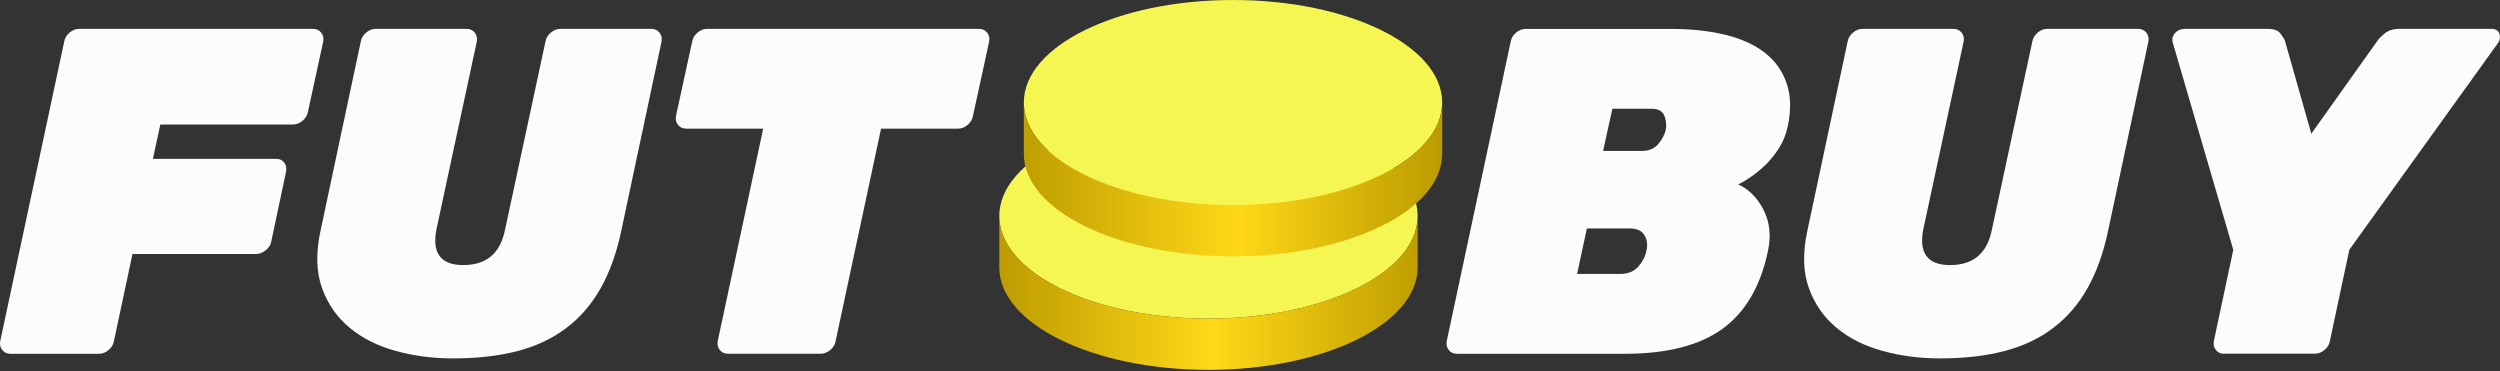
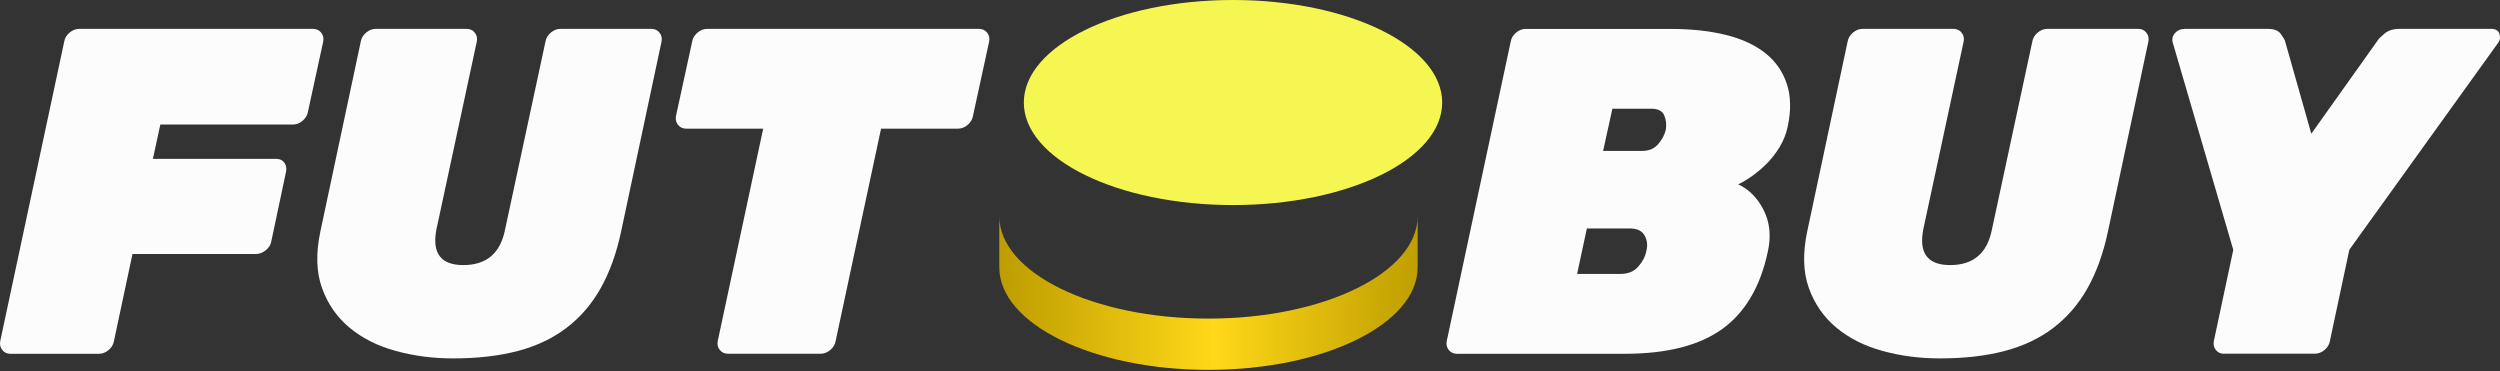
<svg xmlns="http://www.w3.org/2000/svg" width="202" height="30" viewBox="0 0 202 30" fill="none">
  <rect x="0" y="0" width="202" height="30" fill="#333333" stroke="none" />
  <path d="M25.293 2.333C25.569 2.333 25.785 2.435 25.947 2.634C26.11 2.833 26.167 3.073 26.118 3.346L24.878 9.049C24.829 9.325 24.683 9.561 24.447 9.76C24.207 9.959 23.951 10.061 23.679 10.061H12.956L12.354 12.837H22.329C22.606 12.837 22.817 12.939 22.968 13.138C23.118 13.337 23.167 13.577 23.118 13.849L21.919 19.512C21.87 19.788 21.72 20.024 21.468 20.223C21.216 20.422 20.956 20.524 20.679 20.524H10.704L9.204 27.573C9.155 27.849 9.009 28.085 8.773 28.284C8.537 28.483 8.281 28.585 8.005 28.585H0.842C0.566 28.585 0.346 28.483 0.188 28.284C0.025 28.085 -0.032 27.845 0.017 27.573L5.192 3.346C5.24 3.069 5.387 2.833 5.622 2.634C5.858 2.435 6.114 2.333 6.391 2.333H25.293Z" fill="#FCFCFC" />
  <path d="M52.63 2.333C52.906 2.333 53.122 2.435 53.284 2.634C53.447 2.833 53.504 3.073 53.455 3.345L50.191 18.683C49.817 20.459 49.264 21.987 48.54 23.276C47.817 24.565 46.898 25.634 45.784 26.483C44.67 27.333 43.358 27.959 41.845 28.357C40.333 28.756 38.589 28.959 36.614 28.959C34.988 28.959 33.447 28.76 31.984 28.357C30.52 27.959 29.276 27.333 28.252 26.483C27.228 25.634 26.484 24.565 26.02 23.276C25.557 21.987 25.512 20.459 25.89 18.683L29.154 3.345C29.203 3.069 29.35 2.833 29.585 2.634C29.821 2.435 30.077 2.333 30.354 2.333H37.703C37.98 2.333 38.195 2.435 38.358 2.634C38.52 2.833 38.577 3.073 38.528 3.345L35.264 18.532C34.89 20.459 35.614 21.418 37.439 21.418C39.313 21.418 40.439 20.455 40.813 18.532L44.077 3.345C44.126 3.069 44.272 2.833 44.508 2.634C44.744 2.435 45 2.333 45.276 2.333H52.63Z" fill="#FCFCFC" />
  <path d="M79.101 2.333C79.377 2.333 79.593 2.435 79.755 2.634C79.918 2.833 79.975 3.073 79.926 3.345L78.613 9.382C78.564 9.658 78.418 9.894 78.182 10.093C77.946 10.293 77.69 10.394 77.414 10.394H71.19L67.516 27.569C67.467 27.845 67.32 28.081 67.085 28.28C66.845 28.479 66.589 28.581 66.316 28.581H58.817C58.54 28.581 58.325 28.479 58.162 28.28C57.999 28.081 57.943 27.841 57.991 27.569L61.666 10.394H55.443C55.166 10.394 54.951 10.293 54.788 10.093C54.626 9.894 54.569 9.654 54.617 9.382L55.931 3.345C55.979 3.069 56.126 2.833 56.361 2.634C56.597 2.435 56.853 2.333 57.13 2.333H79.101Z" fill="#FCFCFC" />
  <path d="M117.719 28.585C117.442 28.585 117.223 28.483 117.064 28.284C116.902 28.085 116.845 27.845 116.894 27.573L122.068 3.35C122.117 3.073 122.263 2.837 122.499 2.638C122.735 2.439 122.991 2.337 123.267 2.337H134.966C136.666 2.337 138.166 2.5 139.466 2.825C140.767 3.15 141.828 3.646 142.653 4.305C143.478 4.967 144.052 5.793 144.377 6.78C144.702 7.768 144.726 8.91 144.45 10.211C144.324 10.813 144.104 11.37 143.796 11.878C143.483 12.39 143.133 12.841 142.747 13.227C142.361 13.614 141.958 13.951 141.548 14.24C141.137 14.528 140.767 14.748 140.442 14.894C141.316 15.292 142.003 15.988 142.503 16.975C143.003 17.963 143.117 19.081 142.84 20.333C142.239 23.158 141.015 25.239 139.166 26.577C137.316 27.914 134.69 28.585 131.292 28.585H117.719ZM127.43 22.134H130.918C131.544 22.134 132.032 21.934 132.381 21.532C132.731 21.134 132.942 20.719 133.019 20.296C133.145 19.845 133.101 19.426 132.889 19.04C132.678 18.654 132.284 18.459 131.706 18.459H128.219L127.43 22.134ZM134.592 10.508C134.666 10.11 134.629 9.719 134.479 9.345C134.328 8.971 133.979 8.784 133.43 8.784H130.28L129.532 12.195H132.682C133.231 12.195 133.662 12.012 133.975 11.65C134.288 11.293 134.491 10.91 134.592 10.508Z" fill="#FCFCFC" />
  <path d="M172.766 2.333C173.043 2.333 173.258 2.435 173.421 2.634C173.583 2.833 173.64 3.073 173.592 3.345L170.327 18.683C169.953 20.459 169.401 21.987 168.677 23.276C167.954 24.565 167.035 25.634 165.921 26.483C164.807 27.333 163.494 27.959 161.982 28.357C160.47 28.756 158.726 28.959 156.75 28.959C155.124 28.959 153.584 28.76 152.12 28.357C150.657 27.959 149.413 27.333 148.389 26.483C147.364 25.634 146.621 24.565 146.157 23.276C145.694 21.987 145.649 20.459 146.027 18.683L149.291 3.345C149.34 3.069 149.486 2.833 149.722 2.634C149.958 2.435 150.214 2.333 150.49 2.333H157.84C158.116 2.333 158.332 2.435 158.494 2.634C158.657 2.833 158.714 3.073 158.665 3.345L155.401 18.532C155.027 20.459 155.75 21.418 157.576 21.418C159.45 21.418 160.576 20.455 160.95 18.532L164.214 3.345C164.263 3.069 164.409 2.833 164.645 2.634C164.88 2.435 165.136 2.333 165.413 2.333H172.766Z" fill="#FCFCFC" />
  <path d="M179.701 28.585C179.425 28.585 179.205 28.483 179.047 28.284C178.884 28.085 178.827 27.845 178.876 27.573L180.449 20.187L175.575 3.496C175.474 3.195 175.527 2.927 175.726 2.691C175.925 2.455 176.201 2.333 176.551 2.333H183.226C183.726 2.333 184.071 2.459 184.258 2.707C184.445 2.959 184.563 3.146 184.616 3.268L186.754 10.805L192.116 3.268C192.189 3.142 192.38 2.955 192.677 2.707C192.977 2.459 193.376 2.333 193.876 2.333H201.302C201.652 2.333 201.872 2.472 201.957 2.744C202.042 3.02 202.002 3.268 201.827 3.492L189.827 20.178L188.254 27.564C188.205 27.841 188.059 28.077 187.823 28.276C187.587 28.475 187.331 28.577 187.055 28.577H179.701V28.585Z" fill="#FCFCFC" />
-   <path d="M97.644 25.743C106.978 25.743 114.546 22.034 114.546 17.459C114.546 12.884 106.978 9.175 97.644 9.175C88.309 9.175 80.742 12.884 80.742 17.459C80.742 22.034 88.309 25.743 97.644 25.743Z" fill="#F5F651" />
  <path d="M80.742 21.601V17.459C80.742 22.036 88.31 25.743 97.644 25.743C106.977 25.743 114.546 22.032 114.546 17.459V21.601C114.546 26.178 106.977 29.886 97.644 29.886C88.31 29.886 80.742 26.178 80.742 21.601Z" fill="url(#paint0_linear_5155_8688)" />
  <path d="M99.627 16.569C108.962 16.569 116.529 12.86 116.529 8.284C116.529 3.709 108.962 0 99.627 0C90.292 0 82.725 3.709 82.725 8.284C82.725 12.86 90.292 16.569 99.627 16.569Z" fill="#F5F651" />
-   <path d="M82.725 12.427V8.284C82.725 12.861 90.294 16.569 99.627 16.569C108.96 16.569 116.529 12.857 116.529 8.284V12.427C116.529 17.004 108.96 20.711 99.627 20.711C90.294 20.711 82.725 17.004 82.725 12.427Z" fill="url(#paint1_linear_5155_8688)" />
  <defs>
    <linearGradient id="paint0_linear_5155_8688" x1="80.691" y1="17.931" x2="115.06" y2="17.931" gradientUnits="userSpaceOnUse">
      <stop stop-color="#BC9C00" />
      <stop offset="0.505" stop-color="#FFD818" />
      <stop offset="1" stop-color="#BD9D00" />
    </linearGradient>
    <linearGradient id="paint1_linear_5155_8688" x1="82.185" y1="8.966" x2="116.554" y2="8.966" gradientUnits="userSpaceOnUse">
      <stop stop-color="#BD9D00" />
      <stop offset="0.518" stop-color="#FFD717" />
      <stop offset="1" stop-color="#BB9B00" />
    </linearGradient>
  </defs>
</svg>